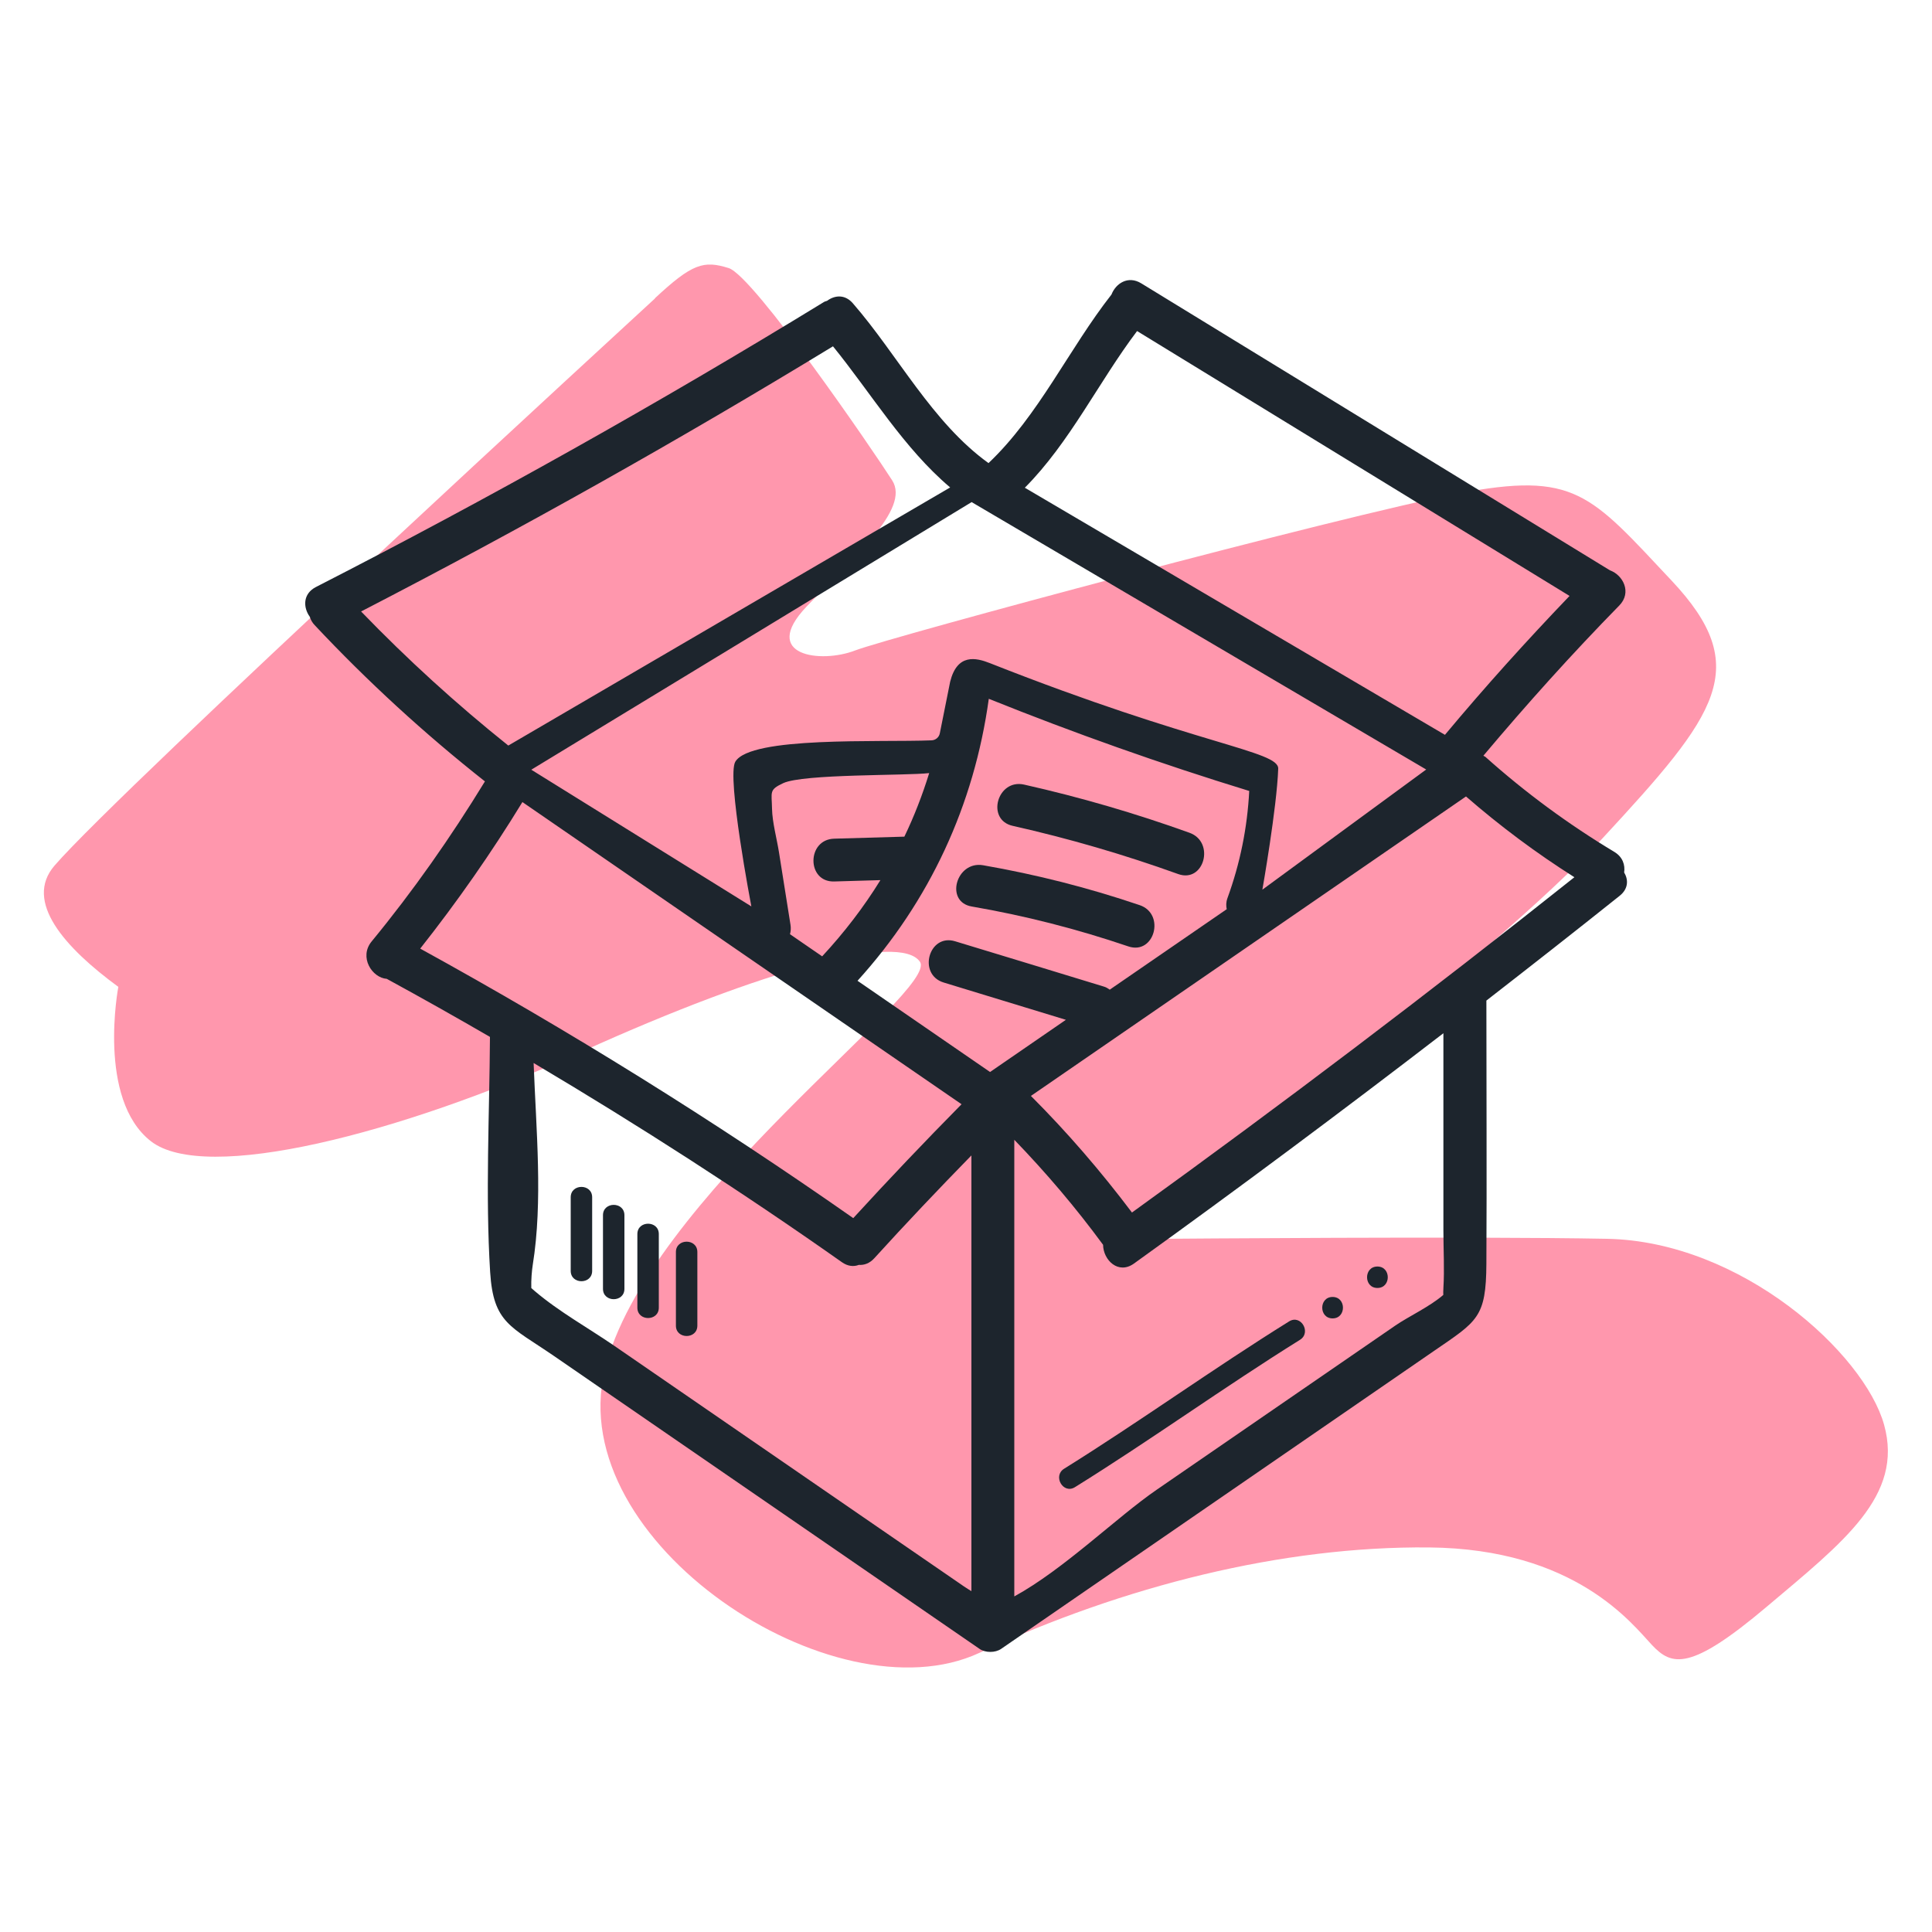
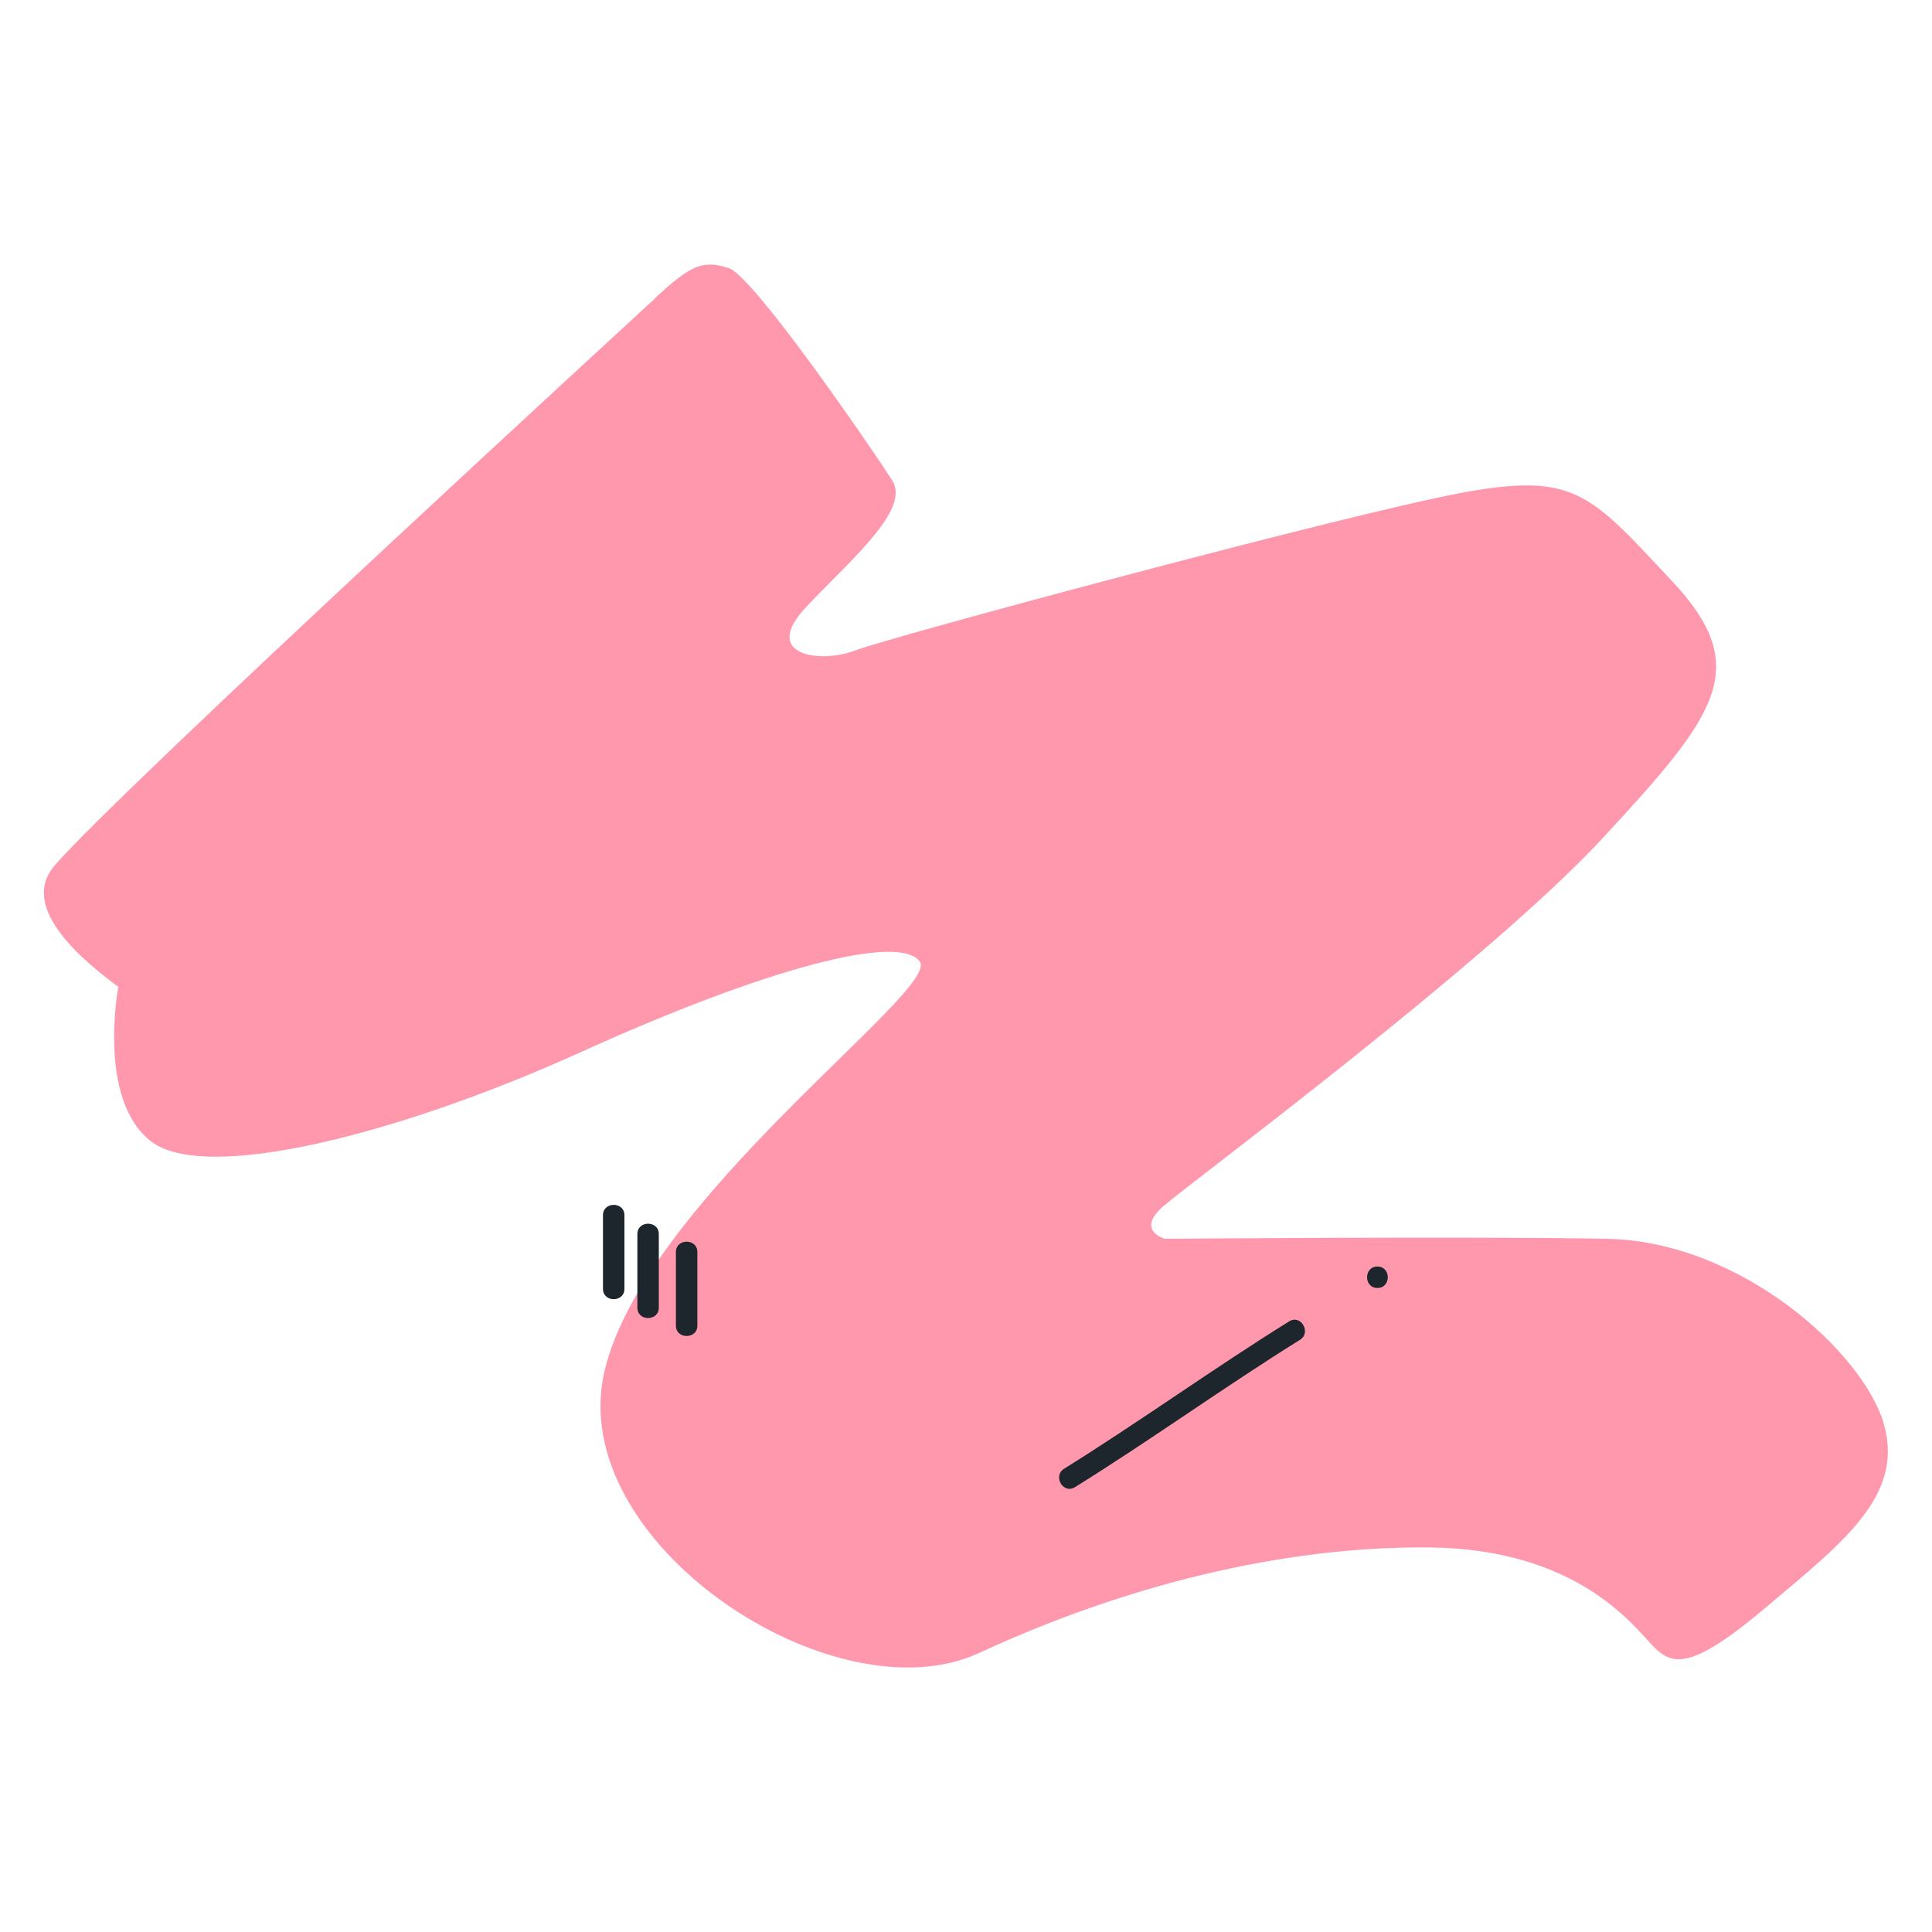
<svg xmlns="http://www.w3.org/2000/svg" id="Layer_1" data-name="Layer 1" viewBox="0 0 200 200">
  <defs>
    <style>
      .cls-1 {
        fill: #ff97ad;
      }

      .cls-1, .cls-2 {
        stroke-width: 0px;
      }

      .cls-2 {
        fill: #1d252d;
      }
    </style>
  </defs>
  <path class="cls-1" d="M67.81,30.89c-1.2,1.12-55.19,50.66-62.16,58.71-3.22,3.72,1.06,8.5,6.6,12.56,0,0-2.23,11.61,3.37,15.98,5.6,4.37,25.67-.68,44.65-9.29,18.98-8.6,32.91-12.29,34.96-9.29,2.05,3-28.4,24.58-32.64,42.33-4.23,17.75,23.76,36.19,38.78,29.22,15.02-6.96,31.41-11.06,46.56-10.92,15.16.14,21.03,7.92,23.08,10.1s3.96,2.73,11.88-3.96c7.92-6.69,14.2-11.47,12.15-18.84-2.05-7.37-14.75-18.98-28.68-19.25-13.93-.27-45.75,0-45.75,0,0,0-3.14-.82-.14-3.41,3-2.59,33.59-25.26,45.47-38.1,11.88-12.84,15.57-17.61,7.1-26.63-8.47-9.01-9.97-11.33-22.12-9.01-12.15,2.32-58.85,14.88-62.41,16.25-3.55,1.37-9.83.55-5.05-4.51,4.78-5.05,10.81-10.1,8.9-13.1-1.91-3-14.34-21.17-16.93-21.98s-3.77-.48-7.65,3.14Z" />
  <g>
    <path class="cls-2" d="M62.42,125.8v7.62c0,1.43,2.22,1.43,2.22,0v-7.62c0-1.43-2.22-1.43-2.22,0Z" />
    <path class="cls-2" d="M133.45,136.79c-7.88,4.9-15.41,10.34-23.29,15.25-1.21.75-.1,2.67,1.12,1.91,7.88-4.9,15.41-10.34,23.29-15.25,1.21-.75.1-2.67-1.12-1.91Z" />
-     <path class="cls-2" d="M168.13,90.33c.12-.78-.14-1.61-1.01-2.14-4.76-2.86-9.19-6.12-13.33-9.82-.07-.07-.16-.08-.23-.14,4.5-5.35,9.17-10.55,14.07-15.55,1.32-1.35.39-3.15-.97-3.64-16.17-9.9-32.35-19.81-48.52-29.71-1.36-.83-2.63,0-3.08,1.16-4.4,5.61-7.53,12.52-12.73,17.45-5.83-4.2-9.4-11.2-14.04-16.54-.83-.96-1.89-.84-2.67-.26-.11.05-.21.05-.32.12-17.16,10.51-34.69,20.34-52.6,29.51-1.36.7-1.33,2.11-.63,3.08.09.3.25.6.51.87,5.47,5.83,11.35,11.22,17.62,16.17-3.54,5.79-7.42,11.33-11.73,16.57-1.33,1.62.04,3.76,1.57,3.87,3.59,1.96,7.15,3.96,10.68,6.01-.05,8.09-.48,16.3.02,24.35.33,5.29,2.14,5.61,6.62,8.69,14.68,10.1,29.36,20.2,44.04,30.31.6.42,1.63.42,2.24,0,14.93-10.28,29.86-20.55,44.79-30.83,4.51-3.1,5.41-3.45,5.44-9.04.05-9.08,0-18.16,0-27.24,4.62-3.59,9.23-7.2,13.8-10.85.9-.72.91-1.65.47-2.4ZM117.71,34.27c14.92,9.14,29.85,18.28,44.77,27.42-4.46,4.65-8.77,9.43-12.9,14.38-14.5-8.53-29-17.05-43.49-25.58,4.68-4.71,7.63-10.94,11.62-16.22ZM100.57,51.97l47.07,27.69-16.96,12.44s1.5-8.5,1.64-12.52c.07-1.87-8.25-2.4-29.84-10.93-1.46-.58-3.39-1.01-4.12,1.92l-1.07,5.34c-.08.41-.43.71-.85.73-5.45.22-18.73-.44-20.32,2.21-.92,1.53,1.66,14.98,1.66,14.98l-22.78-14.15,45.56-27.69ZM86.35,91.25c1.6-.05,3.19-.09,4.79-.14-1.72,2.79-3.74,5.42-6.03,7.89-1.11-.76-2.22-1.53-3.33-2.29.08-.3.11-.63.05-.99-.4-2.5-.79-5-1.19-7.49-.22-1.39-.69-3.09-.72-4.5-.03-1.76-.34-1.96,1.16-2.66,2.09-.97,12.74-.76,15.11-1.04-.7,2.26-1.55,4.46-2.57,6.58-2.42.07-4.85.14-7.27.21-2.85.08-2.86,4.51,0,4.43ZM37.38,63.3c16.61-8.58,32.89-17.72,48.85-27.45,3.97,4.89,7.32,10.54,12.13,14.61-15.25,8.91-30.49,17.81-45.74,26.72-5.38-4.3-10.46-8.93-15.24-13.88ZM43.5,98.2c3.83-4.85,7.36-9.9,10.58-15.17,15.15,10.43,30.3,20.86,45.46,31.28-3.81,3.86-7.55,7.79-11.21,11.79-14.44-10.11-29.39-19.41-44.83-27.9ZM100.57,164.72c-.25-.15-.51-.31-.79-.5-3.46-2.38-6.92-4.76-10.38-7.14l-25.82-17.77c-2.68-1.84-5.72-3.53-8.2-5.64-.15-.13-.26-.23-.38-.33-.03-.85.06-1.83.15-2.4,1.06-6.58.35-13.97.09-20.9,10.89,6.47,21.54,13.31,31.91,20.62.62.44,1.24.48,1.76.28.54.04,1.11-.15,1.6-.69,3.28-3.61,6.64-7.15,10.05-10.64v45.11ZM102.5,110.98h0c-4.58-3.15-9.15-6.3-13.73-9.45,7.48-8.25,12.07-18.19,13.59-29.19,8.86,3.56,17.83,6.74,26.96,9.54-.2,3.81-.94,7.49-2.26,11.11-.15.42-.14.79-.07,1.13l-12.11,8.33c-.18-.12-.34-.24-.58-.31-5.14-1.57-10.28-3.14-15.43-4.7-2.73-.83-3.9,3.44-1.18,4.27,4.22,1.29,8.44,2.57,12.65,3.86-2.62,1.8-5.24,3.6-7.86,5.41ZM149.42,133.36c-.02.3-.02.52-.01.69-1.41,1.22-3.56,2.21-4.95,3.16-8.25,5.67-16.49,11.35-24.74,17.02-4.09,2.81-9.61,8.24-14.72,11.03v-47.27c3.3,3.42,6.37,7.03,9.19,10.87.02,1.59,1.58,3.11,3.2,1.94,10.81-7.77,21.48-15.73,32.03-23.84v20.44c0,1.97.12,3.98,0,5.94ZM117.18,125.52c-3.21-4.26-6.69-8.3-10.46-12.07,15.01-10.33,30.03-20.67,45.04-31,3.53,3.07,7.27,5.86,11.22,8.36-14.99,11.93-30.26,23.5-45.8,34.71Z" />
-     <path class="cls-2" d="M59.08,123.94v7.62c0,1.43,2.22,1.43,2.22,0v-7.62c0-1.43-2.22-1.43-2.22,0Z" />
-     <path class="cls-2" d="M100.59,93.84c5.52.95,10.91,2.33,16.21,4.13,2.71.92,3.87-3.36,1.18-4.27-5.3-1.8-10.7-3.17-16.21-4.13-2.79-.48-3.99,3.79-1.18,4.27Z" />
-     <path class="cls-2" d="M104.83,85.49c5.82,1.31,11.52,2.97,17.13,4.99,2.69.97,3.85-3.31,1.18-4.27-5.61-2.02-11.31-3.68-17.13-4.99-2.78-.62-3.96,3.65-1.18,4.27Z" />
-     <path class="cls-2" d="M137.95,134.26c-1.43,0-1.43,2.22,0,2.22s1.43-2.22,0-2.22Z" />
    <path class="cls-2" d="M65.98,127.75v7.62c0,1.43,2.22,1.43,2.22,0v-7.62c0-1.43-2.22-1.43-2.22,0Z" />
    <path class="cls-2" d="M69.97,129.61v7.62c0,1.43,2.22,1.43,2.22,0v-7.62c0-1.43-2.22-1.43-2.22,0Z" />
    <path class="cls-2" d="M142.59,131.11c-1.43,0-1.43,2.22,0,2.22s1.43-2.22,0-2.22Z" />
  </g>
</svg>